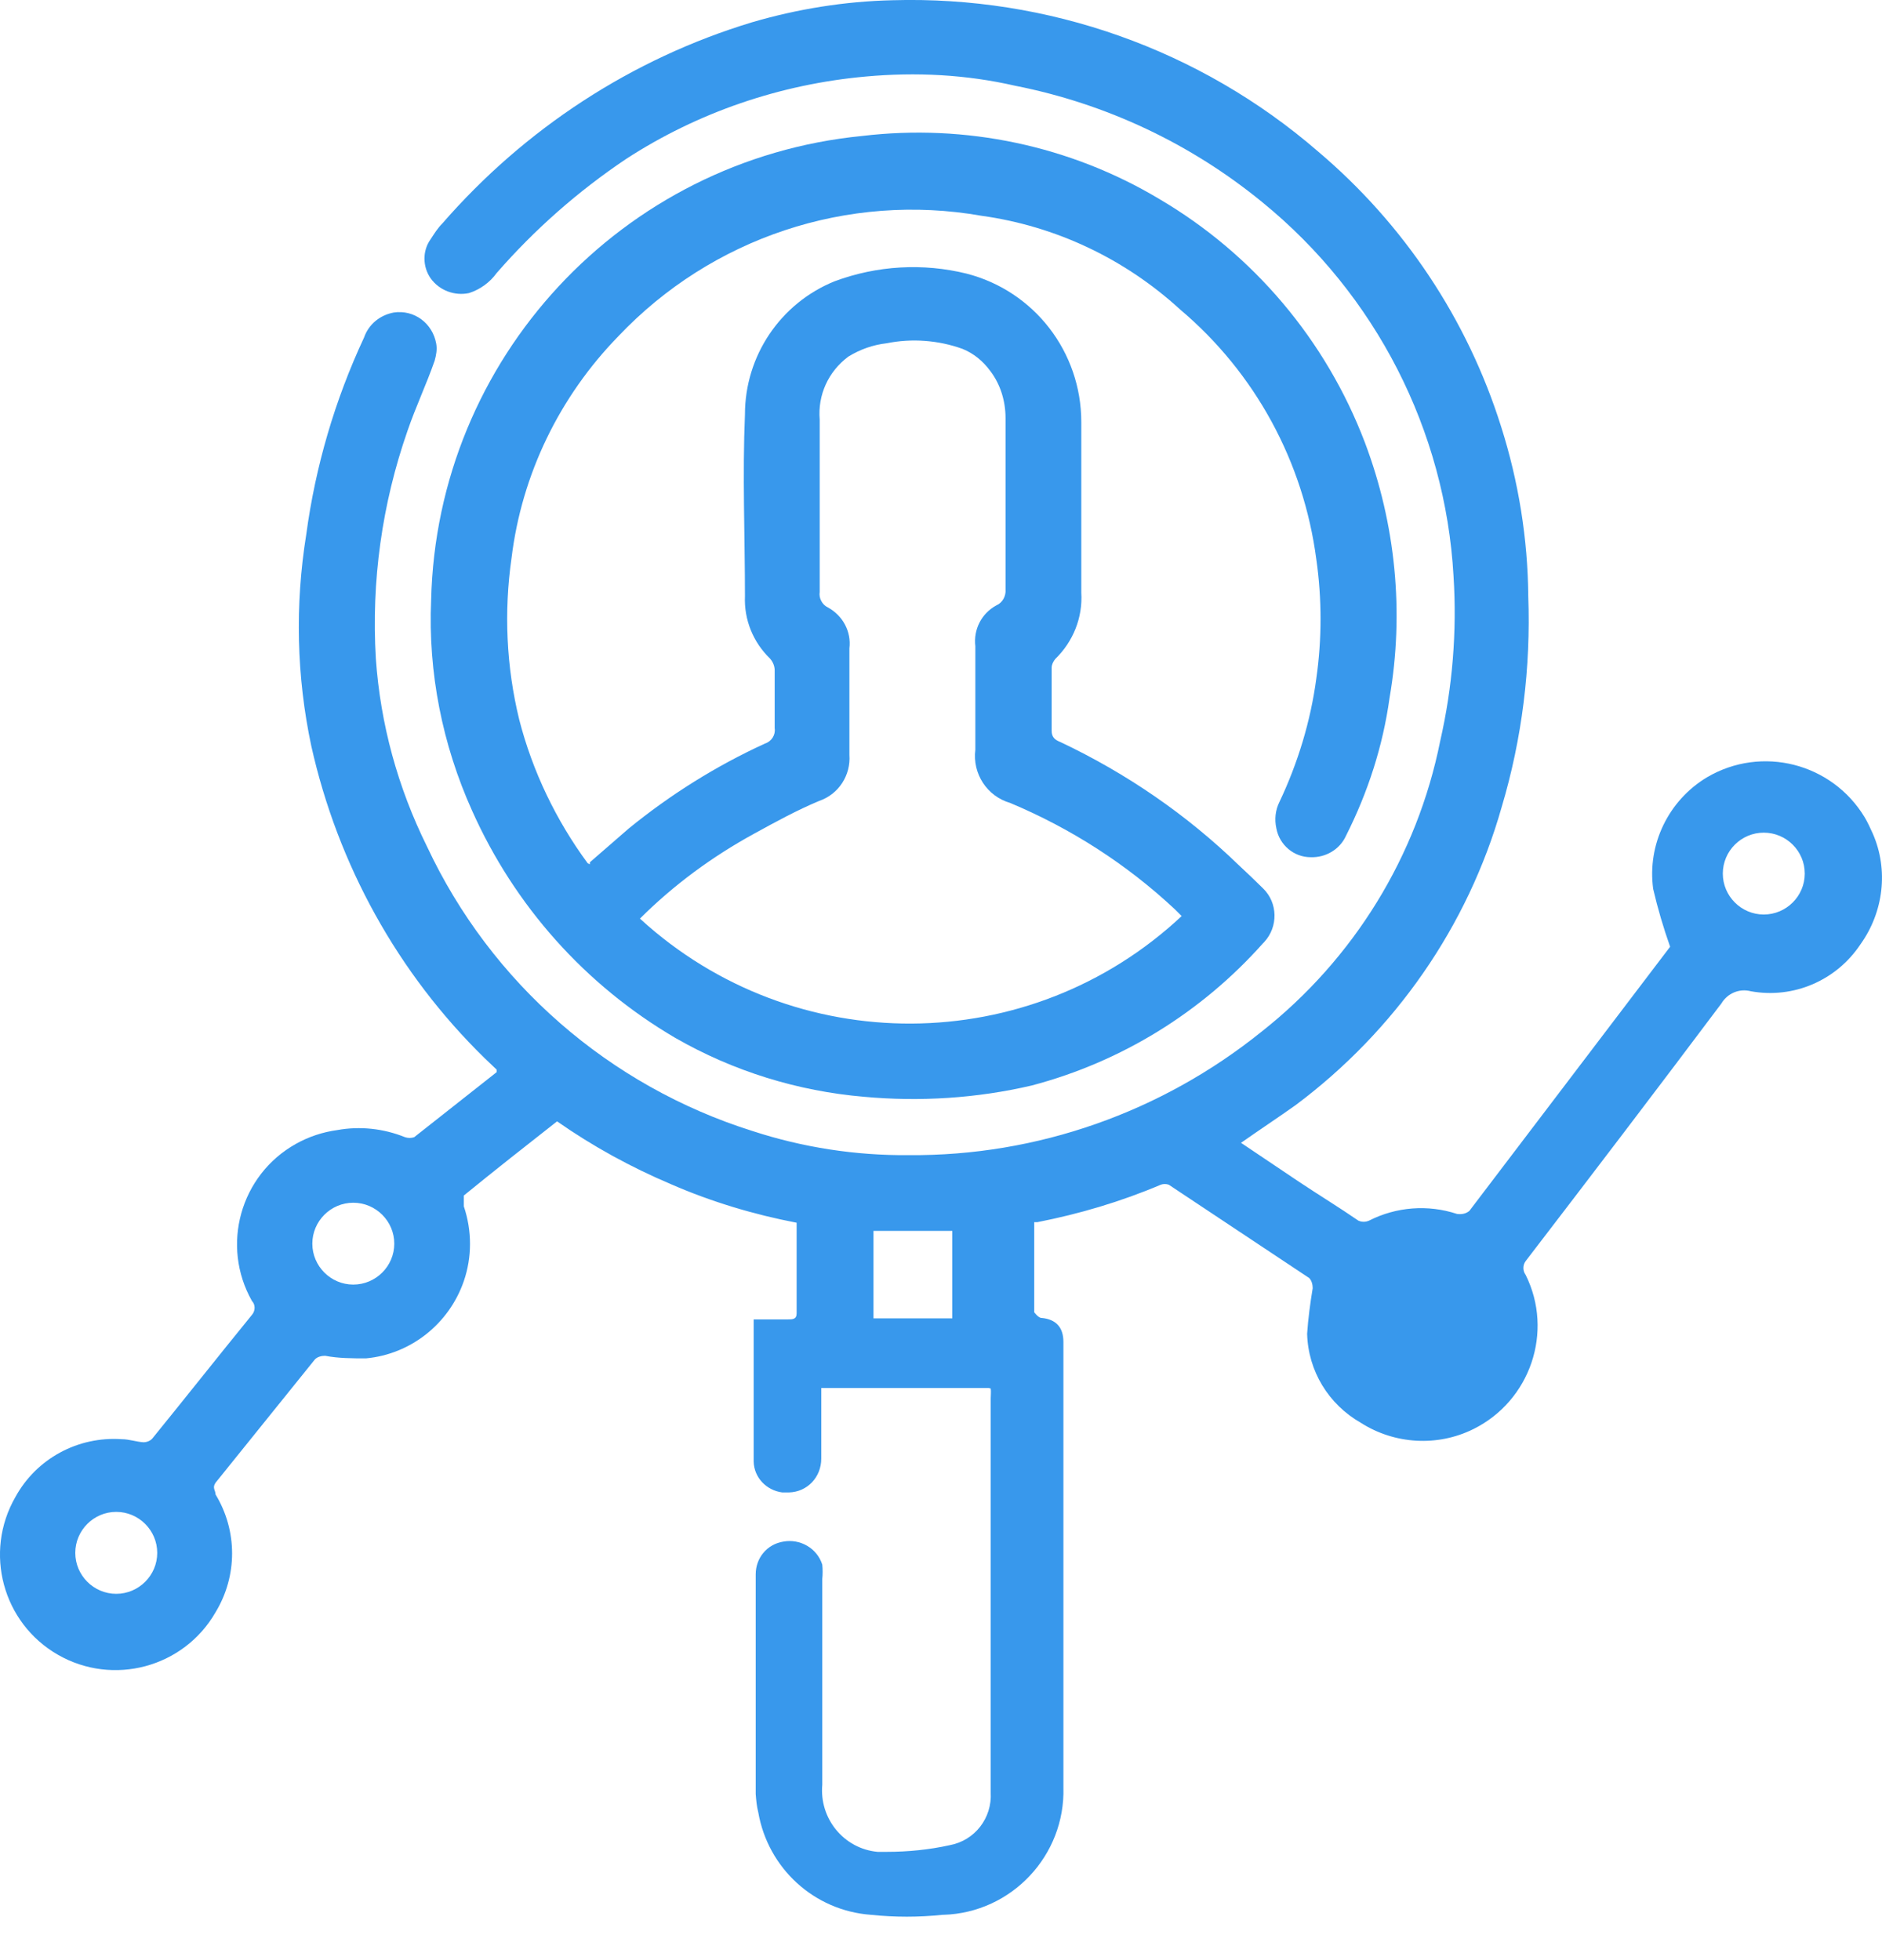
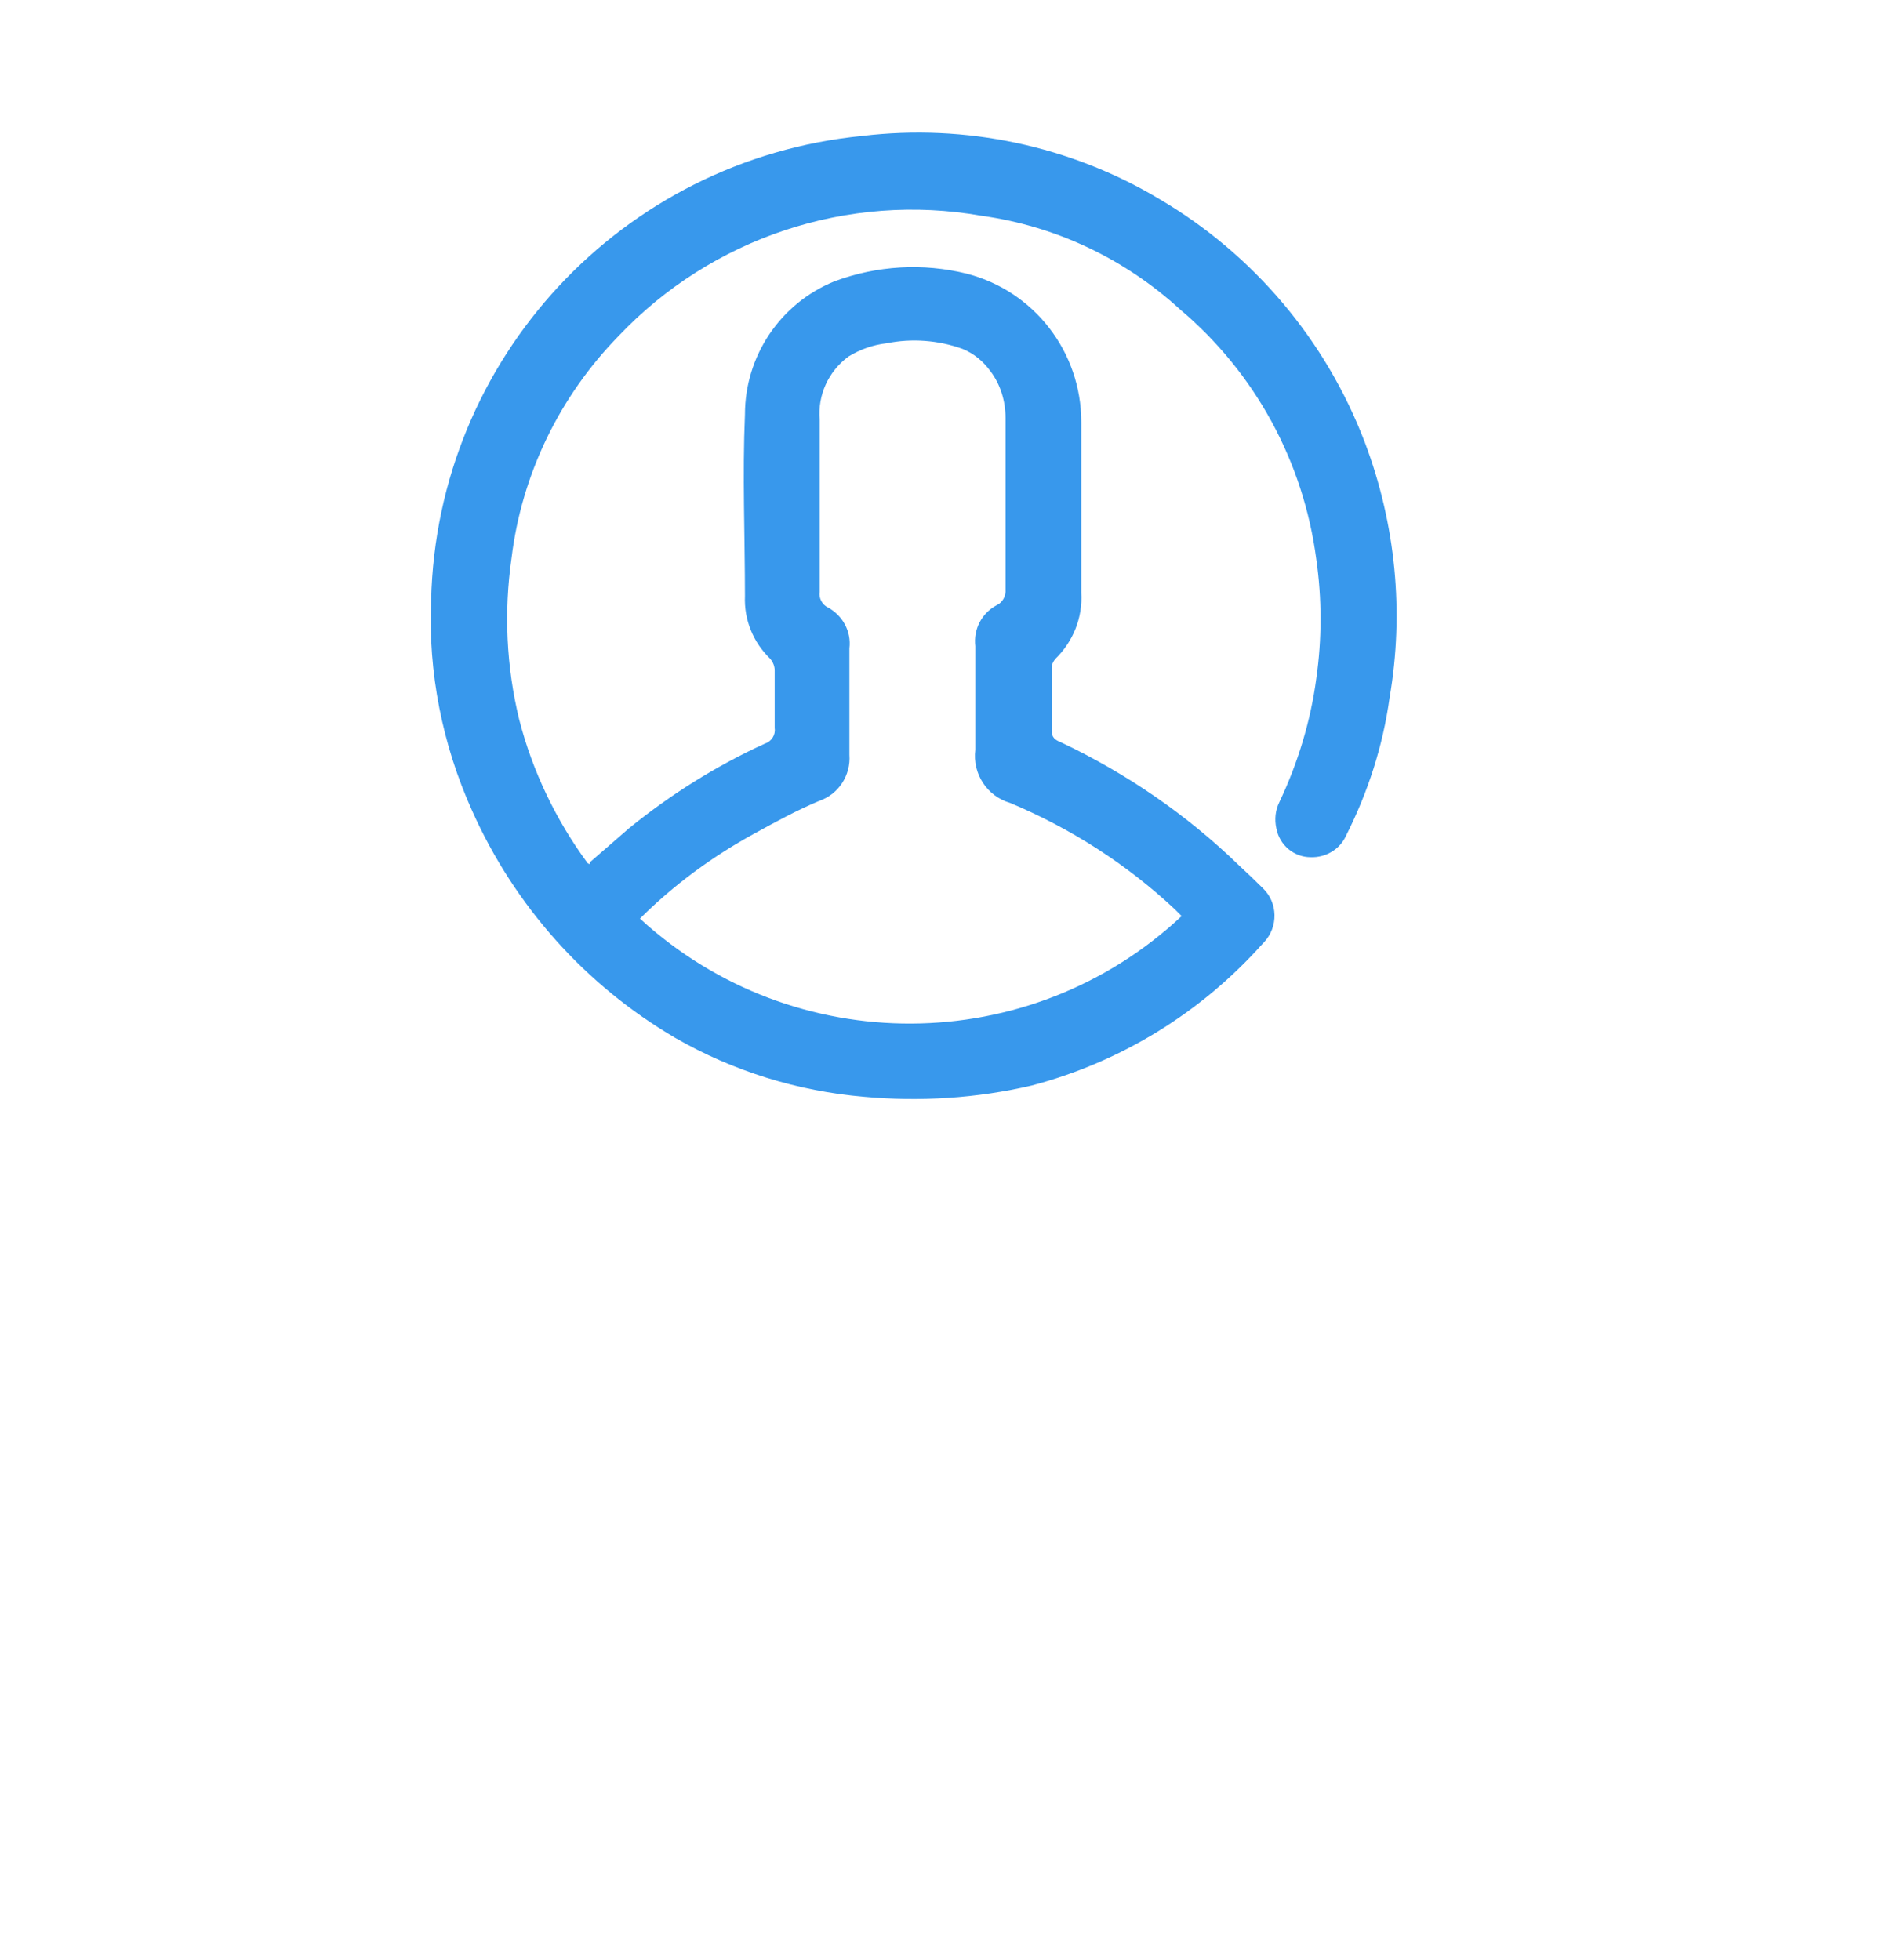
<svg xmlns="http://www.w3.org/2000/svg" width="24" height="25" viewBox="0 0 24 25" fill="none">
-   <path d="M12.608 17.703H10.473V18.604C10.473 18.839 10.296 19.029 10.061 19.035C10.035 19.035 10.003 19.035 9.976 19.035C9.774 19.009 9.617 18.846 9.611 18.643V16.894C9.611 16.894 9.611 16.848 9.611 16.828H10.048C10.107 16.828 10.159 16.828 10.159 16.75V15.595C9.611 15.49 9.069 15.327 8.56 15.105C8.05 14.889 7.561 14.622 7.104 14.302C6.705 14.615 6.307 14.928 5.915 15.248V15.386C6.02 15.699 6.02 16.032 5.915 16.339C5.726 16.887 5.236 17.272 4.668 17.325C4.492 17.325 4.316 17.325 4.146 17.292C4.1 17.292 4.048 17.305 4.016 17.338L2.749 18.911C2.703 18.977 2.749 19.009 2.749 19.061C3.03 19.525 3.03 20.099 2.749 20.563C2.344 21.268 1.443 21.51 0.738 21.105C0.033 20.7 -0.209 19.799 0.196 19.094C0.464 18.604 0.993 18.317 1.554 18.356C1.646 18.356 1.737 18.389 1.828 18.395C1.874 18.395 1.92 18.376 1.946 18.343C2.37 17.821 2.788 17.292 3.213 16.77C3.258 16.718 3.258 16.639 3.213 16.593C2.814 15.888 3.062 14.987 3.774 14.589C3.937 14.498 4.113 14.439 4.303 14.413C4.59 14.361 4.89 14.393 5.165 14.504C5.204 14.517 5.243 14.517 5.282 14.504L6.333 13.675V13.642L6.183 13.499C5.073 12.415 4.309 11.031 3.97 9.516C3.781 8.628 3.761 7.714 3.905 6.82C4.022 5.951 4.27 5.103 4.642 4.306C4.701 4.136 4.845 4.019 5.021 3.986C5.282 3.947 5.517 4.123 5.563 4.384C5.576 4.456 5.563 4.528 5.543 4.6C5.439 4.9 5.302 5.187 5.197 5.494C4.871 6.428 4.734 7.414 4.793 8.4C4.851 9.235 5.073 10.045 5.445 10.796C6.261 12.539 7.77 13.851 9.598 14.426C10.238 14.635 10.91 14.739 11.589 14.733C13.228 14.746 14.814 14.184 16.087 13.159C17.263 12.232 18.072 10.92 18.366 9.451C18.523 8.765 18.581 8.054 18.536 7.348C18.431 5.488 17.543 3.758 16.101 2.582C15.187 1.832 14.103 1.322 12.947 1.094C12.32 0.95 11.681 0.918 11.041 0.976C9.95 1.074 8.899 1.433 7.985 2.027C7.371 2.439 6.816 2.928 6.333 3.483C6.248 3.601 6.124 3.692 5.981 3.738C5.798 3.777 5.602 3.705 5.491 3.549C5.387 3.399 5.387 3.196 5.491 3.052C5.537 2.981 5.582 2.909 5.641 2.85C6.692 1.642 8.057 0.748 9.591 0.284C10.172 0.114 10.773 0.017 11.38 0.003C13.365 -0.055 15.304 0.63 16.806 1.93C17.902 2.857 18.712 4.071 19.143 5.442C19.365 6.141 19.483 6.872 19.489 7.603C19.522 8.511 19.411 9.418 19.15 10.293C18.719 11.814 17.791 13.146 16.525 14.093C16.296 14.256 16.068 14.406 15.826 14.576L16.564 15.072C16.819 15.242 17.086 15.405 17.322 15.568C17.367 15.588 17.413 15.588 17.459 15.568C17.805 15.392 18.209 15.36 18.581 15.483C18.634 15.49 18.692 15.483 18.738 15.444L21.298 12.075C21.213 11.834 21.141 11.592 21.082 11.338C21.004 10.77 21.278 10.208 21.768 9.914C22.466 9.503 23.361 9.732 23.779 10.424C23.818 10.489 23.85 10.561 23.883 10.633C24.085 11.096 24.02 11.632 23.726 12.043C23.419 12.506 22.871 12.741 22.329 12.643C22.179 12.604 22.029 12.669 21.951 12.8C21.128 13.897 20.292 14.994 19.456 16.084C19.417 16.136 19.417 16.208 19.456 16.261C19.816 16.985 19.515 17.866 18.791 18.226C18.333 18.454 17.785 18.422 17.354 18.147C16.943 17.912 16.682 17.488 16.669 17.011C16.682 16.815 16.708 16.626 16.74 16.43C16.74 16.384 16.727 16.332 16.695 16.3L14.906 15.111C14.873 15.098 14.834 15.098 14.801 15.111C14.292 15.327 13.763 15.483 13.228 15.588H13.189V16.737C13.189 16.737 13.241 16.809 13.28 16.809C13.467 16.826 13.561 16.929 13.561 17.116V22.796C13.587 23.664 12.901 24.395 12.033 24.422H12.02C11.713 24.454 11.413 24.454 11.106 24.422C10.381 24.369 9.794 23.828 9.67 23.116C9.65 23.038 9.643 22.959 9.637 22.881V20.08C9.637 19.871 9.781 19.695 9.99 19.662C10.205 19.623 10.42 19.747 10.486 19.956C10.492 20.015 10.492 20.08 10.486 20.139V22.763C10.447 23.194 10.76 23.579 11.191 23.619C11.23 23.619 11.269 23.619 11.308 23.619C11.576 23.619 11.85 23.592 12.111 23.534C12.431 23.475 12.653 23.188 12.634 22.861C12.634 21.183 12.634 19.512 12.634 17.834C12.634 17.795 12.64 17.749 12.634 17.71L12.608 17.703ZM12.144 16.815V15.699H11.139V16.815H12.144ZM22.492 11.664C22.78 11.664 23.015 11.429 23.015 11.142C23.015 10.854 22.78 10.62 22.492 10.62C22.205 10.62 21.97 10.854 21.97 11.142C21.97 11.429 22.205 11.664 22.492 11.664ZM1.482 20.328C1.77 20.328 2.005 20.093 2.005 19.806C2.005 19.518 1.77 19.283 1.482 19.283C1.195 19.283 0.96 19.518 0.96 19.806C0.96 20.093 1.195 20.328 1.482 20.328ZM4.505 15.34C4.218 15.34 3.983 15.575 3.983 15.862C3.983 16.149 4.218 16.384 4.505 16.384C4.793 16.384 5.028 16.149 5.028 15.862C5.028 15.575 4.793 15.34 4.505 15.34ZM18.595 16.887C18.595 17.188 18.346 17.423 18.053 17.423C17.752 17.423 17.517 17.174 17.517 16.881C17.517 16.58 17.765 16.345 18.059 16.345C18.353 16.345 18.588 16.587 18.595 16.881V16.894V16.887Z" fill="#3898EC" />
  <path d="M7.522 10.998L8.018 10.567C8.547 10.136 9.128 9.771 9.754 9.484C9.839 9.457 9.892 9.373 9.879 9.288V8.55C9.879 8.498 9.859 8.445 9.82 8.4C9.604 8.191 9.487 7.904 9.5 7.603C9.5 6.833 9.467 6.062 9.5 5.285C9.5 4.541 9.95 3.869 10.642 3.588C11.184 3.386 11.772 3.353 12.327 3.49C13.189 3.712 13.789 4.489 13.789 5.383V7.558C13.809 7.877 13.685 8.184 13.456 8.406C13.43 8.439 13.411 8.478 13.411 8.517V9.32C13.411 9.405 13.456 9.438 13.522 9.464C14.364 9.862 15.134 10.391 15.8 11.037C15.905 11.135 16.009 11.233 16.107 11.331C16.296 11.514 16.303 11.821 16.12 12.017C16.12 12.017 16.114 12.023 16.107 12.03C15.324 12.911 14.299 13.544 13.156 13.845C12.457 14.008 11.733 14.054 11.021 13.989C10.172 13.917 9.35 13.662 8.612 13.238C7.463 12.565 6.562 11.553 6.02 10.339C5.641 9.497 5.458 8.576 5.498 7.655C5.569 4.574 7.933 2.034 10.995 1.734C12.314 1.577 13.646 1.858 14.782 2.537C15.983 3.242 16.91 4.339 17.406 5.645C17.798 6.683 17.909 7.806 17.72 8.902C17.635 9.516 17.445 10.104 17.165 10.659C17.086 10.835 16.904 10.94 16.714 10.933C16.499 10.933 16.316 10.776 16.277 10.567C16.251 10.45 16.264 10.332 16.316 10.228C16.551 9.732 16.714 9.196 16.786 8.654C16.858 8.152 16.858 7.636 16.786 7.133C16.623 5.893 16.009 4.757 15.049 3.947C14.344 3.301 13.463 2.883 12.516 2.752C10.812 2.452 9.075 3.033 7.887 4.287C7.136 5.057 6.653 6.049 6.523 7.12C6.425 7.806 6.457 8.504 6.621 9.177C6.79 9.836 7.091 10.463 7.495 11.011L7.522 11.024V10.998ZM8.168 11.723C10.127 13.512 13.13 13.499 15.069 11.684L14.984 11.599C14.37 11.024 13.659 10.567 12.882 10.241C12.588 10.156 12.399 9.869 12.438 9.562V8.243C12.412 8.028 12.516 7.825 12.706 7.721C12.784 7.688 12.83 7.603 12.823 7.518V5.331C12.823 5.116 12.758 4.9 12.627 4.73C12.536 4.606 12.418 4.508 12.275 4.45C11.968 4.339 11.628 4.313 11.308 4.378C11.132 4.398 10.969 4.456 10.819 4.548C10.564 4.737 10.427 5.037 10.453 5.351V7.551C10.44 7.629 10.486 7.714 10.557 7.747C10.747 7.851 10.858 8.054 10.832 8.269V9.627C10.851 9.888 10.695 10.13 10.447 10.215C10.166 10.332 9.892 10.482 9.617 10.633C9.082 10.926 8.592 11.286 8.161 11.716L8.168 11.723Z" fill="#3898EC" />
</svg>